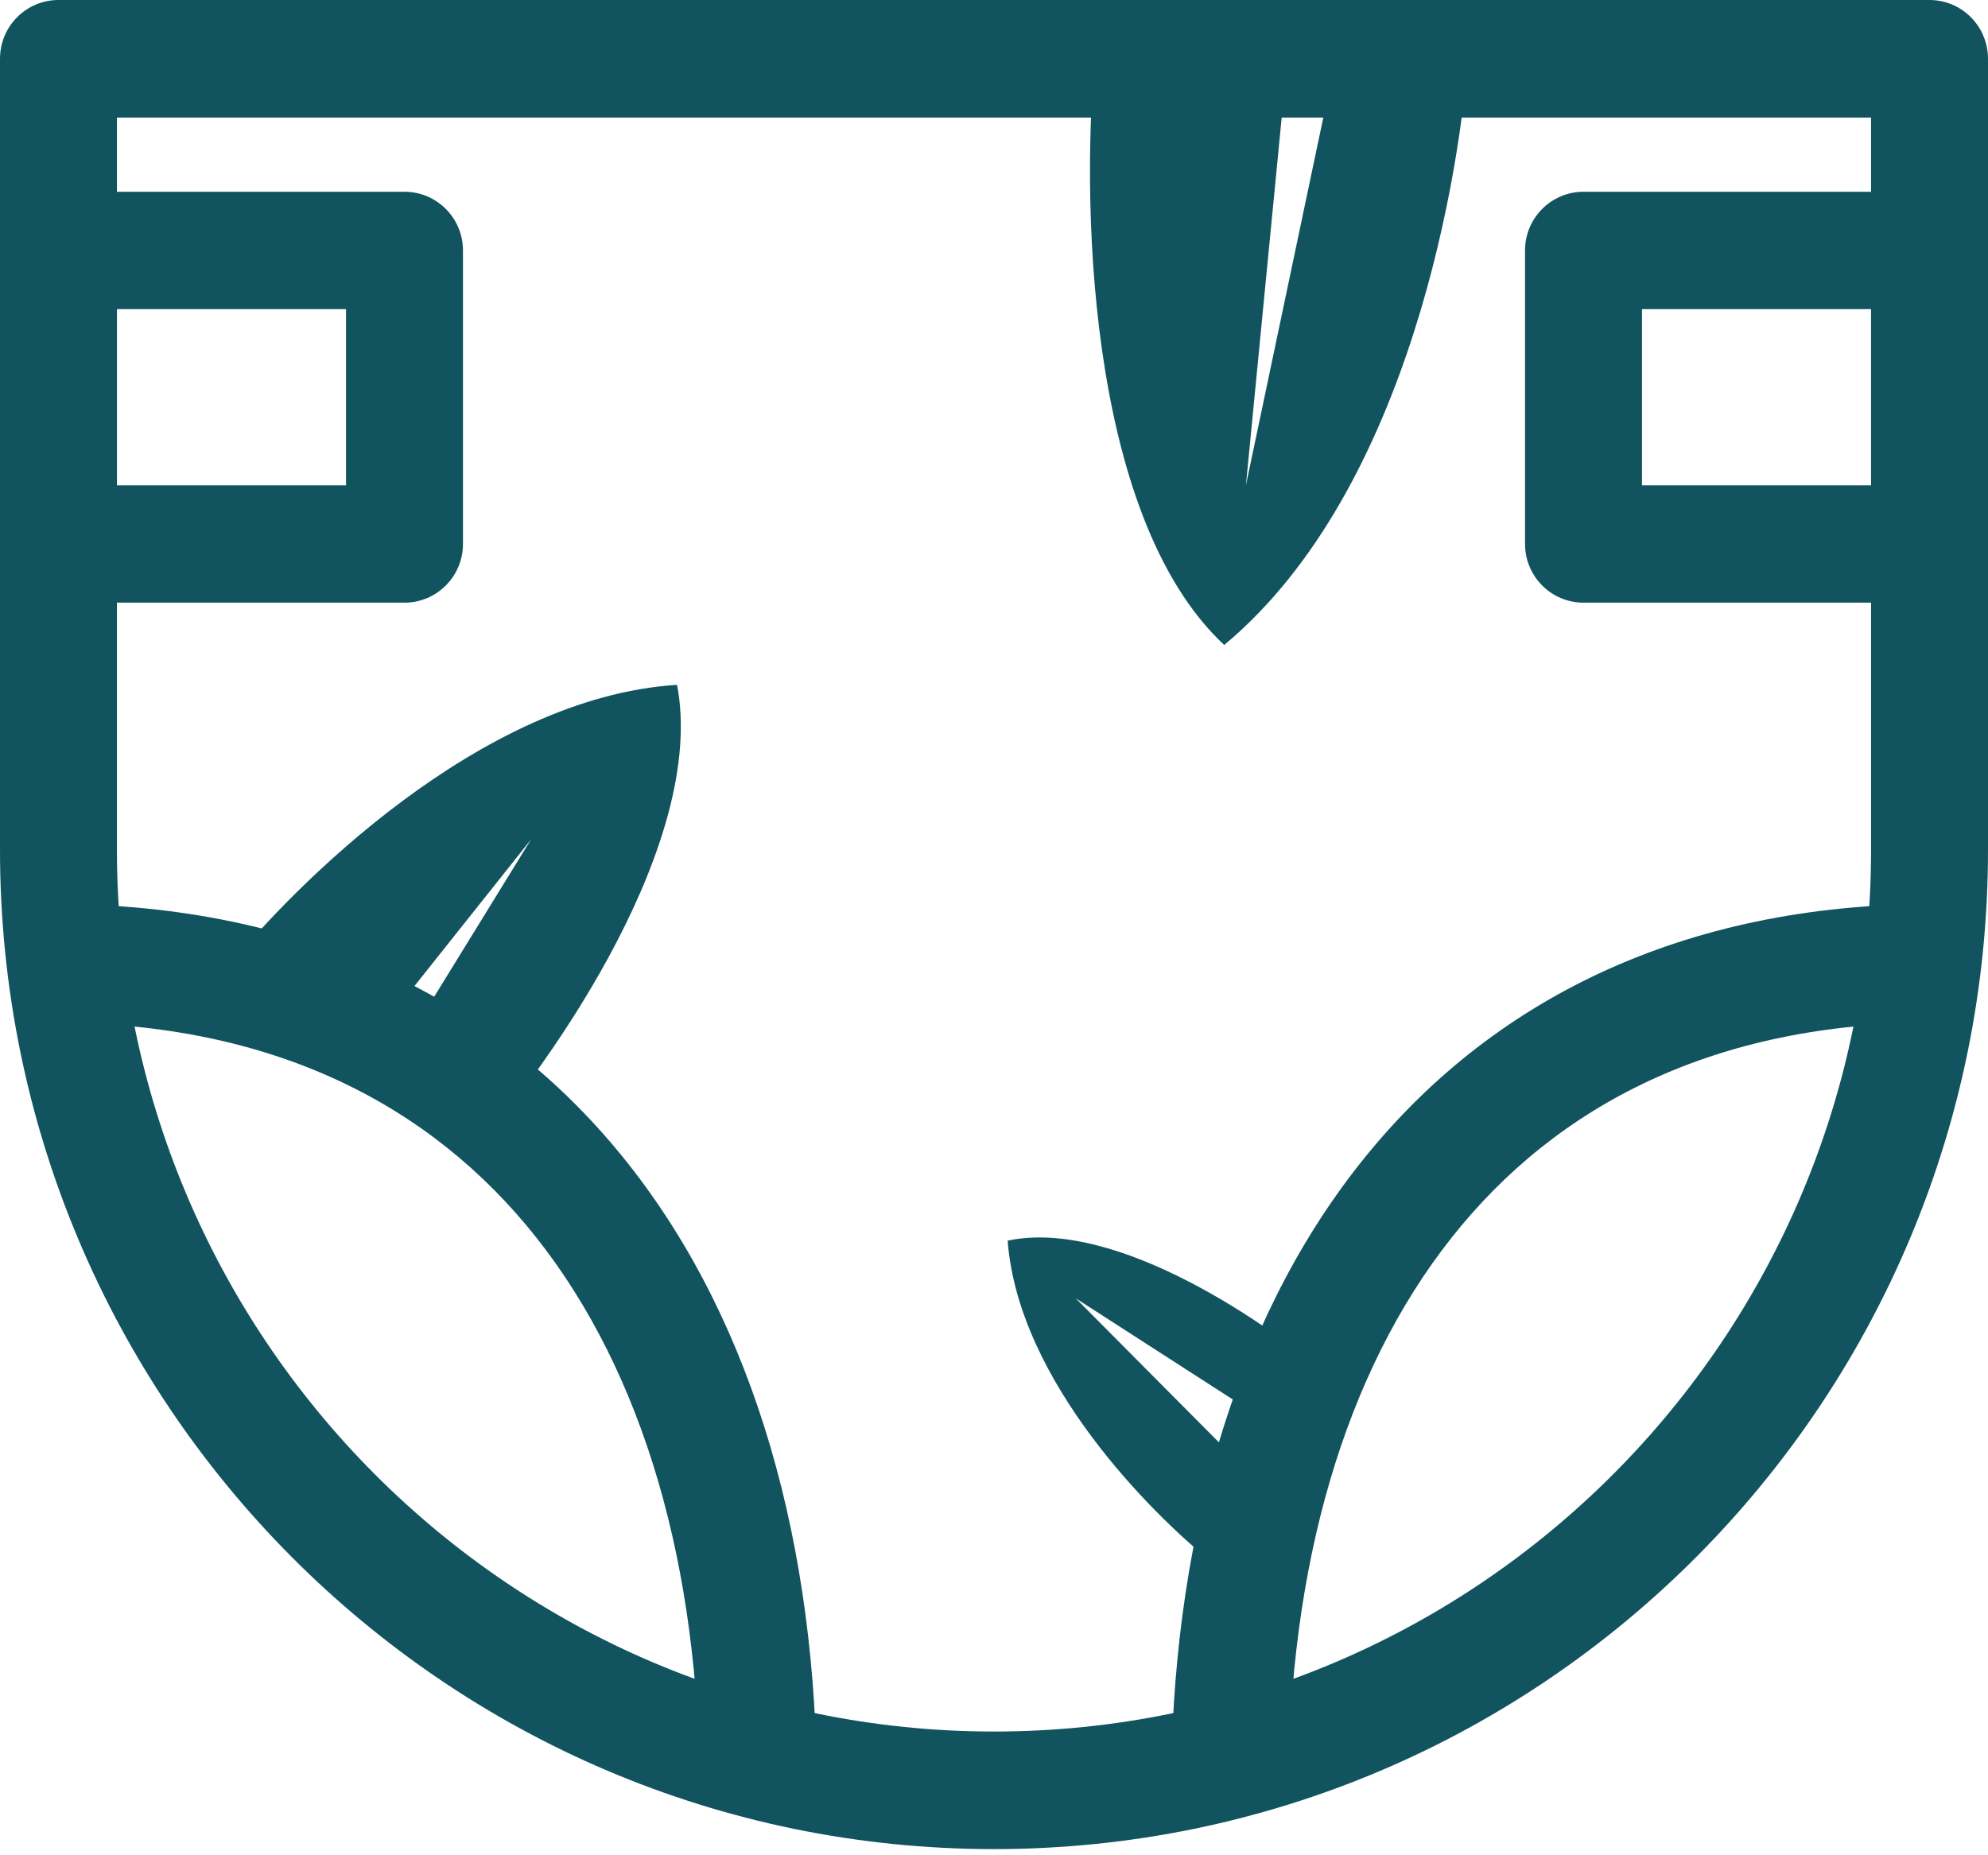
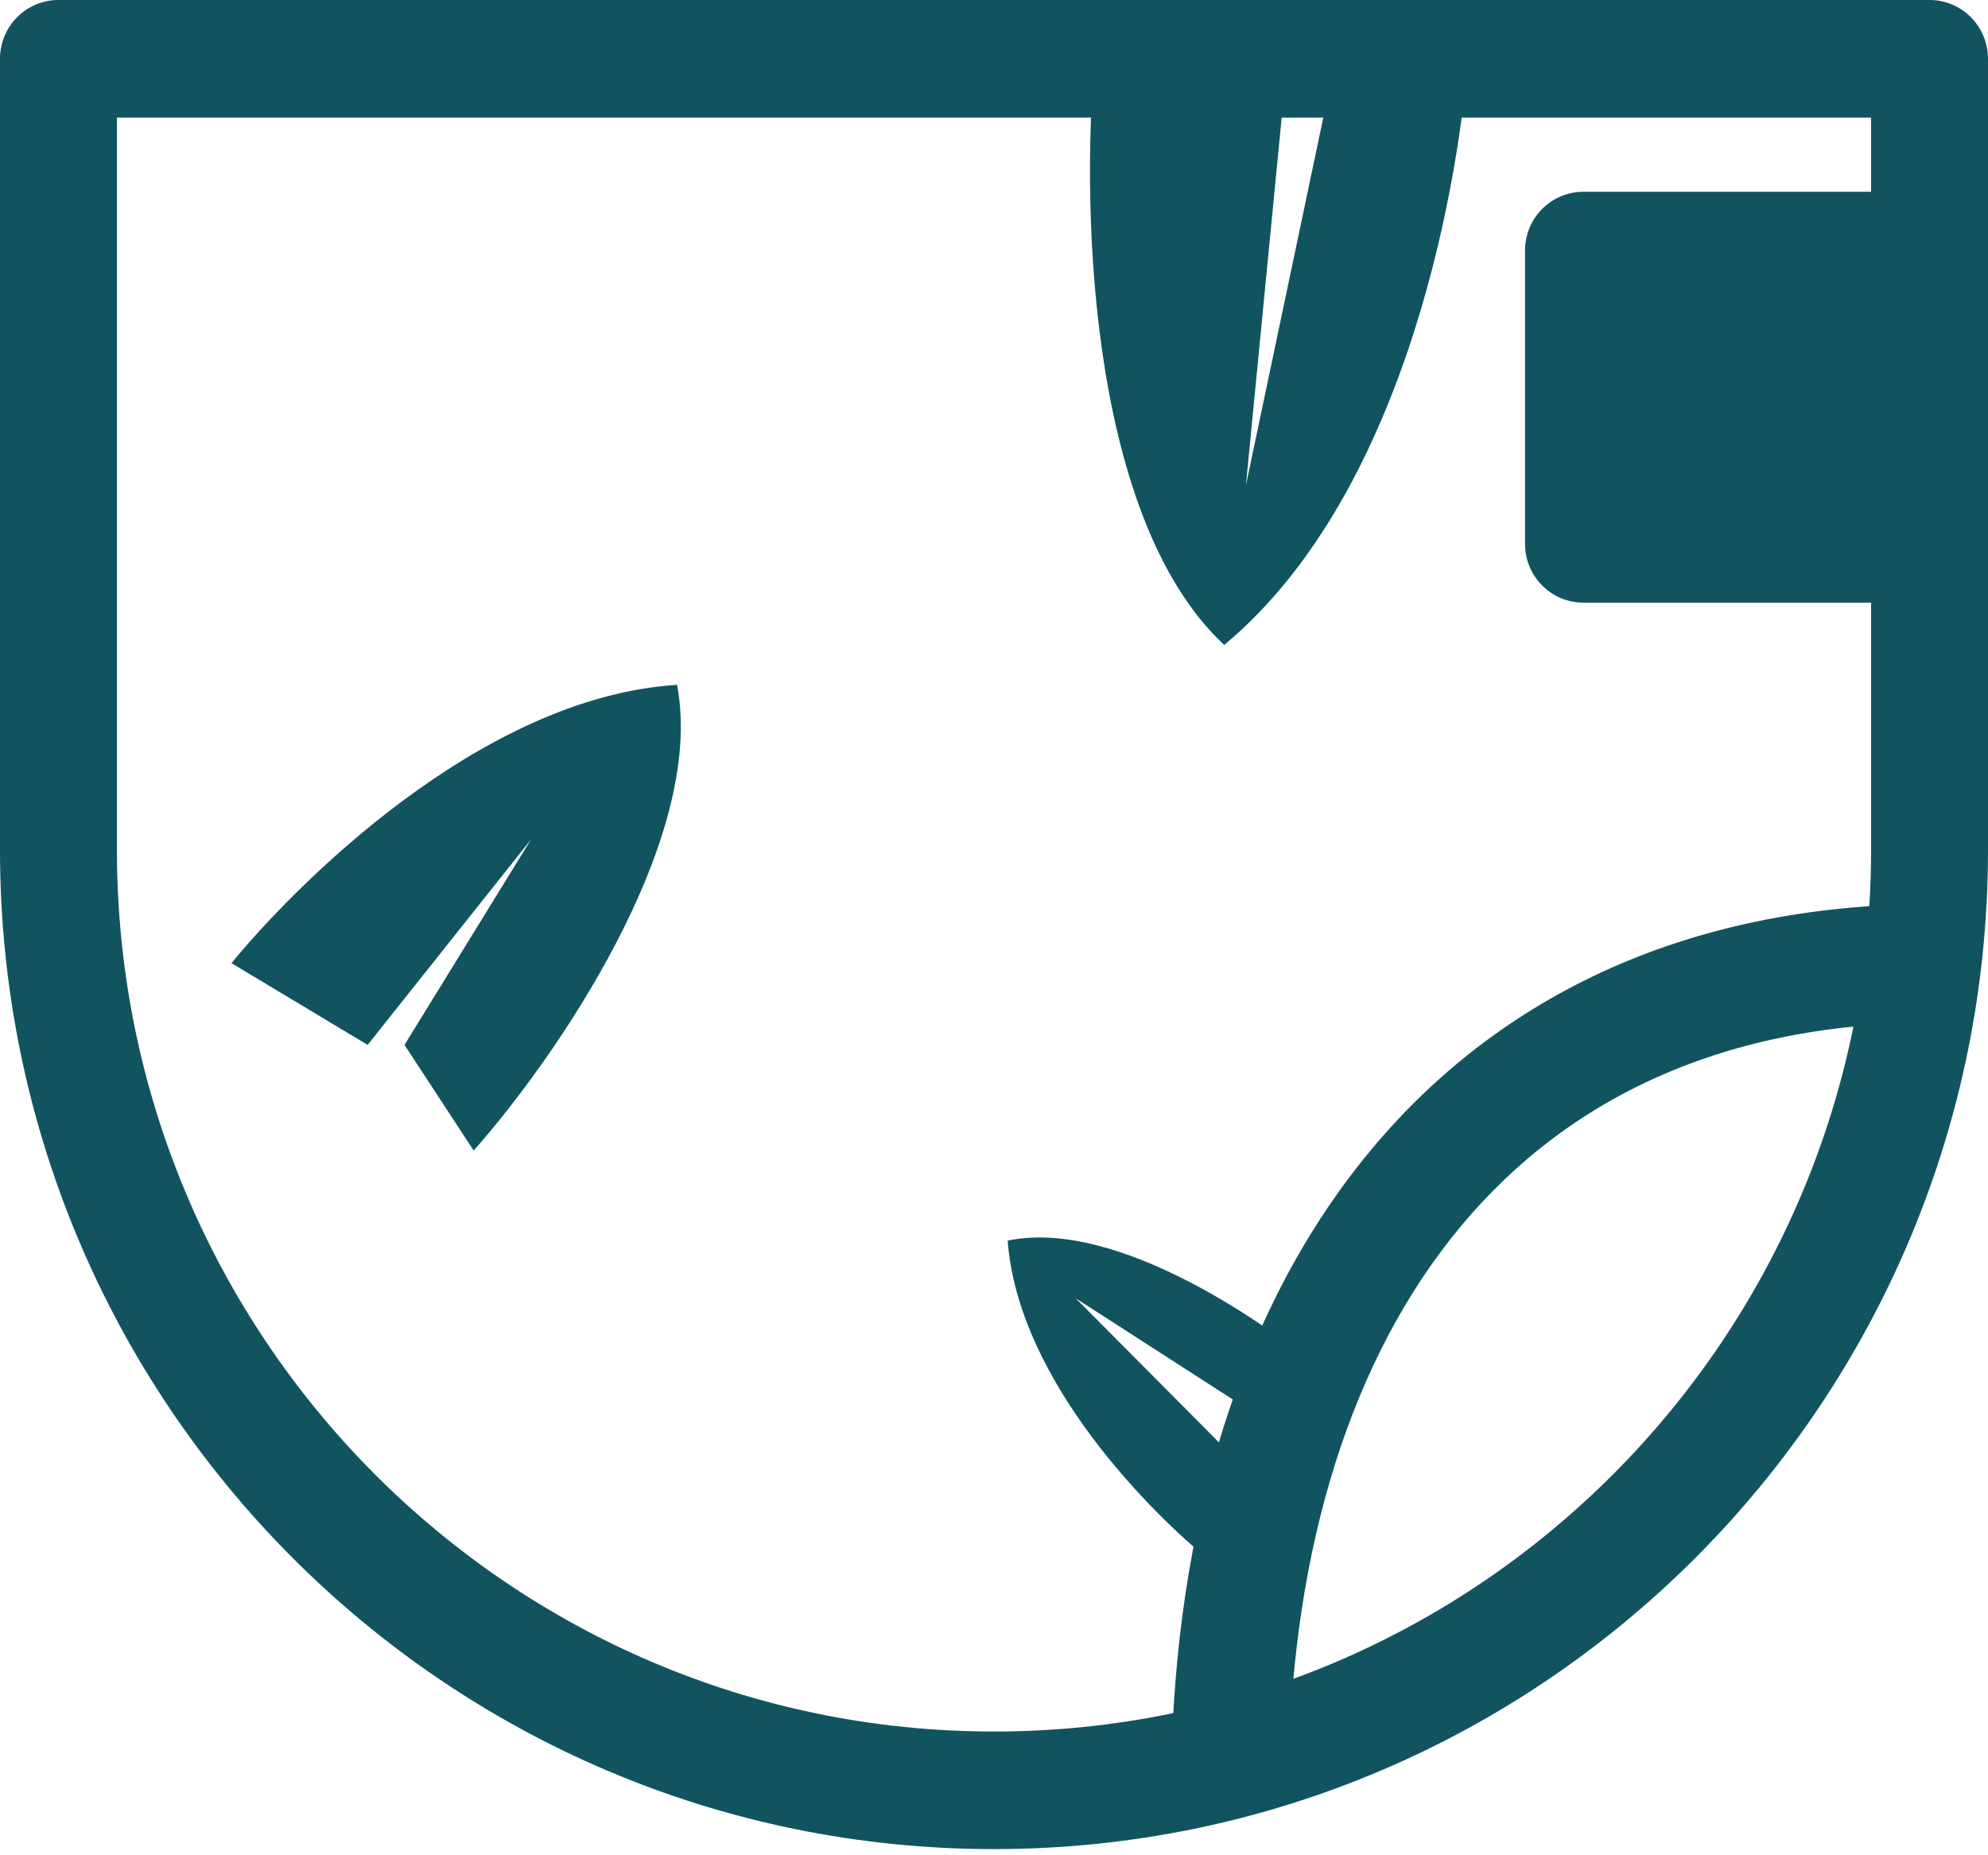
<svg xmlns="http://www.w3.org/2000/svg" fill="none" viewBox="0 0 60 56" height="56" width="60">
  <path fill="#11545F" d="M20.435 20.672C14.453 21.041 8.809 26.844 6.986 29.072L11.096 31.54L16.027 25.338L12.208 31.54L14.296 34.729C16.715 32.002 21.328 25.373 20.435 20.672Z" />
  <path fill="#11545F" d="M36.948 19.468C42.613 14.749 44.097 4.987 44.327 1.49L40.312 1.774L37.603 14.648L38.883 1.49L33.083 1.312C32.617 5.729 32.737 15.543 36.948 19.468Z" />
  <path fill="#11545F" d="M30.412 37.448C30.738 41.753 34.861 45.753 36.439 47.041L38.014 44.77L32.466 39.188L38.883 43.322L40.312 41.712C38.378 40.001 33.689 36.752 30.412 37.448Z" />
  <path fill="#11545F" d="M0 25.65C0 42.309 13.431 55.814 30 55.814C46.569 55.814 60 42.309 60 25.65V1.774C60 0.794 59.21 0 58.235 0H1.765C0.79 0 0 0.794 0 1.774V25.65ZM30 52.265C15.381 52.265 3.529 40.349 3.529 25.65V3.549H56.471V25.65C56.471 40.349 44.619 52.265 30 52.265Z" clip-rule="evenodd" fill-rule="evenodd" />
  <path fill="#11545F" d="M41.041 35.126C44.947 30.184 50.786 27.287 58.356 27.287V30.87C51.764 30.87 46.981 33.347 43.806 37.364C40.588 41.434 38.883 47.267 38.883 54.16H35.343C35.343 46.721 37.178 40.013 41.041 35.126Z" clip-rule="evenodd" fill-rule="evenodd" />
-   <path fill="#11545F" d="M18.959 35.126C15.053 30.184 9.214 27.287 1.644 27.287V30.87C8.236 30.87 13.019 33.347 16.194 37.364C19.412 41.434 21.117 47.267 21.117 54.16H24.657C24.657 46.721 22.822 40.013 18.959 35.126Z" clip-rule="evenodd" fill-rule="evenodd" />
-   <path fill="#11545F" d="M0 7.56C0 6.581 0.79 5.788 1.765 5.788H12.208C13.182 5.788 13.973 6.581 13.973 7.56V16.419C13.973 17.398 13.182 18.191 12.208 18.191H1.765C0.79 18.191 0 17.398 0 16.419V7.56ZM3.529 9.332V14.648H10.443V9.332H3.529Z" clip-rule="evenodd" fill-rule="evenodd" />
-   <path fill="#11545F" d="M46.027 7.56C46.027 6.581 46.818 5.788 47.792 5.788H58.235C59.21 5.788 60 6.581 60 7.56V16.419C60 17.398 59.21 18.191 58.235 18.191H47.792C46.818 18.191 46.027 17.398 46.027 16.419V7.56ZM49.557 9.332V14.648H56.471V9.332H49.557Z" clip-rule="evenodd" fill-rule="evenodd" />
+   <path fill="#11545F" d="M46.027 7.56C46.027 6.581 46.818 5.788 47.792 5.788H58.235C59.21 5.788 60 6.581 60 7.56V16.419C60 17.398 59.21 18.191 58.235 18.191H47.792C46.818 18.191 46.027 17.398 46.027 16.419V7.56ZM49.557 9.332V14.648V9.332H49.557Z" clip-rule="evenodd" fill-rule="evenodd" />
</svg>